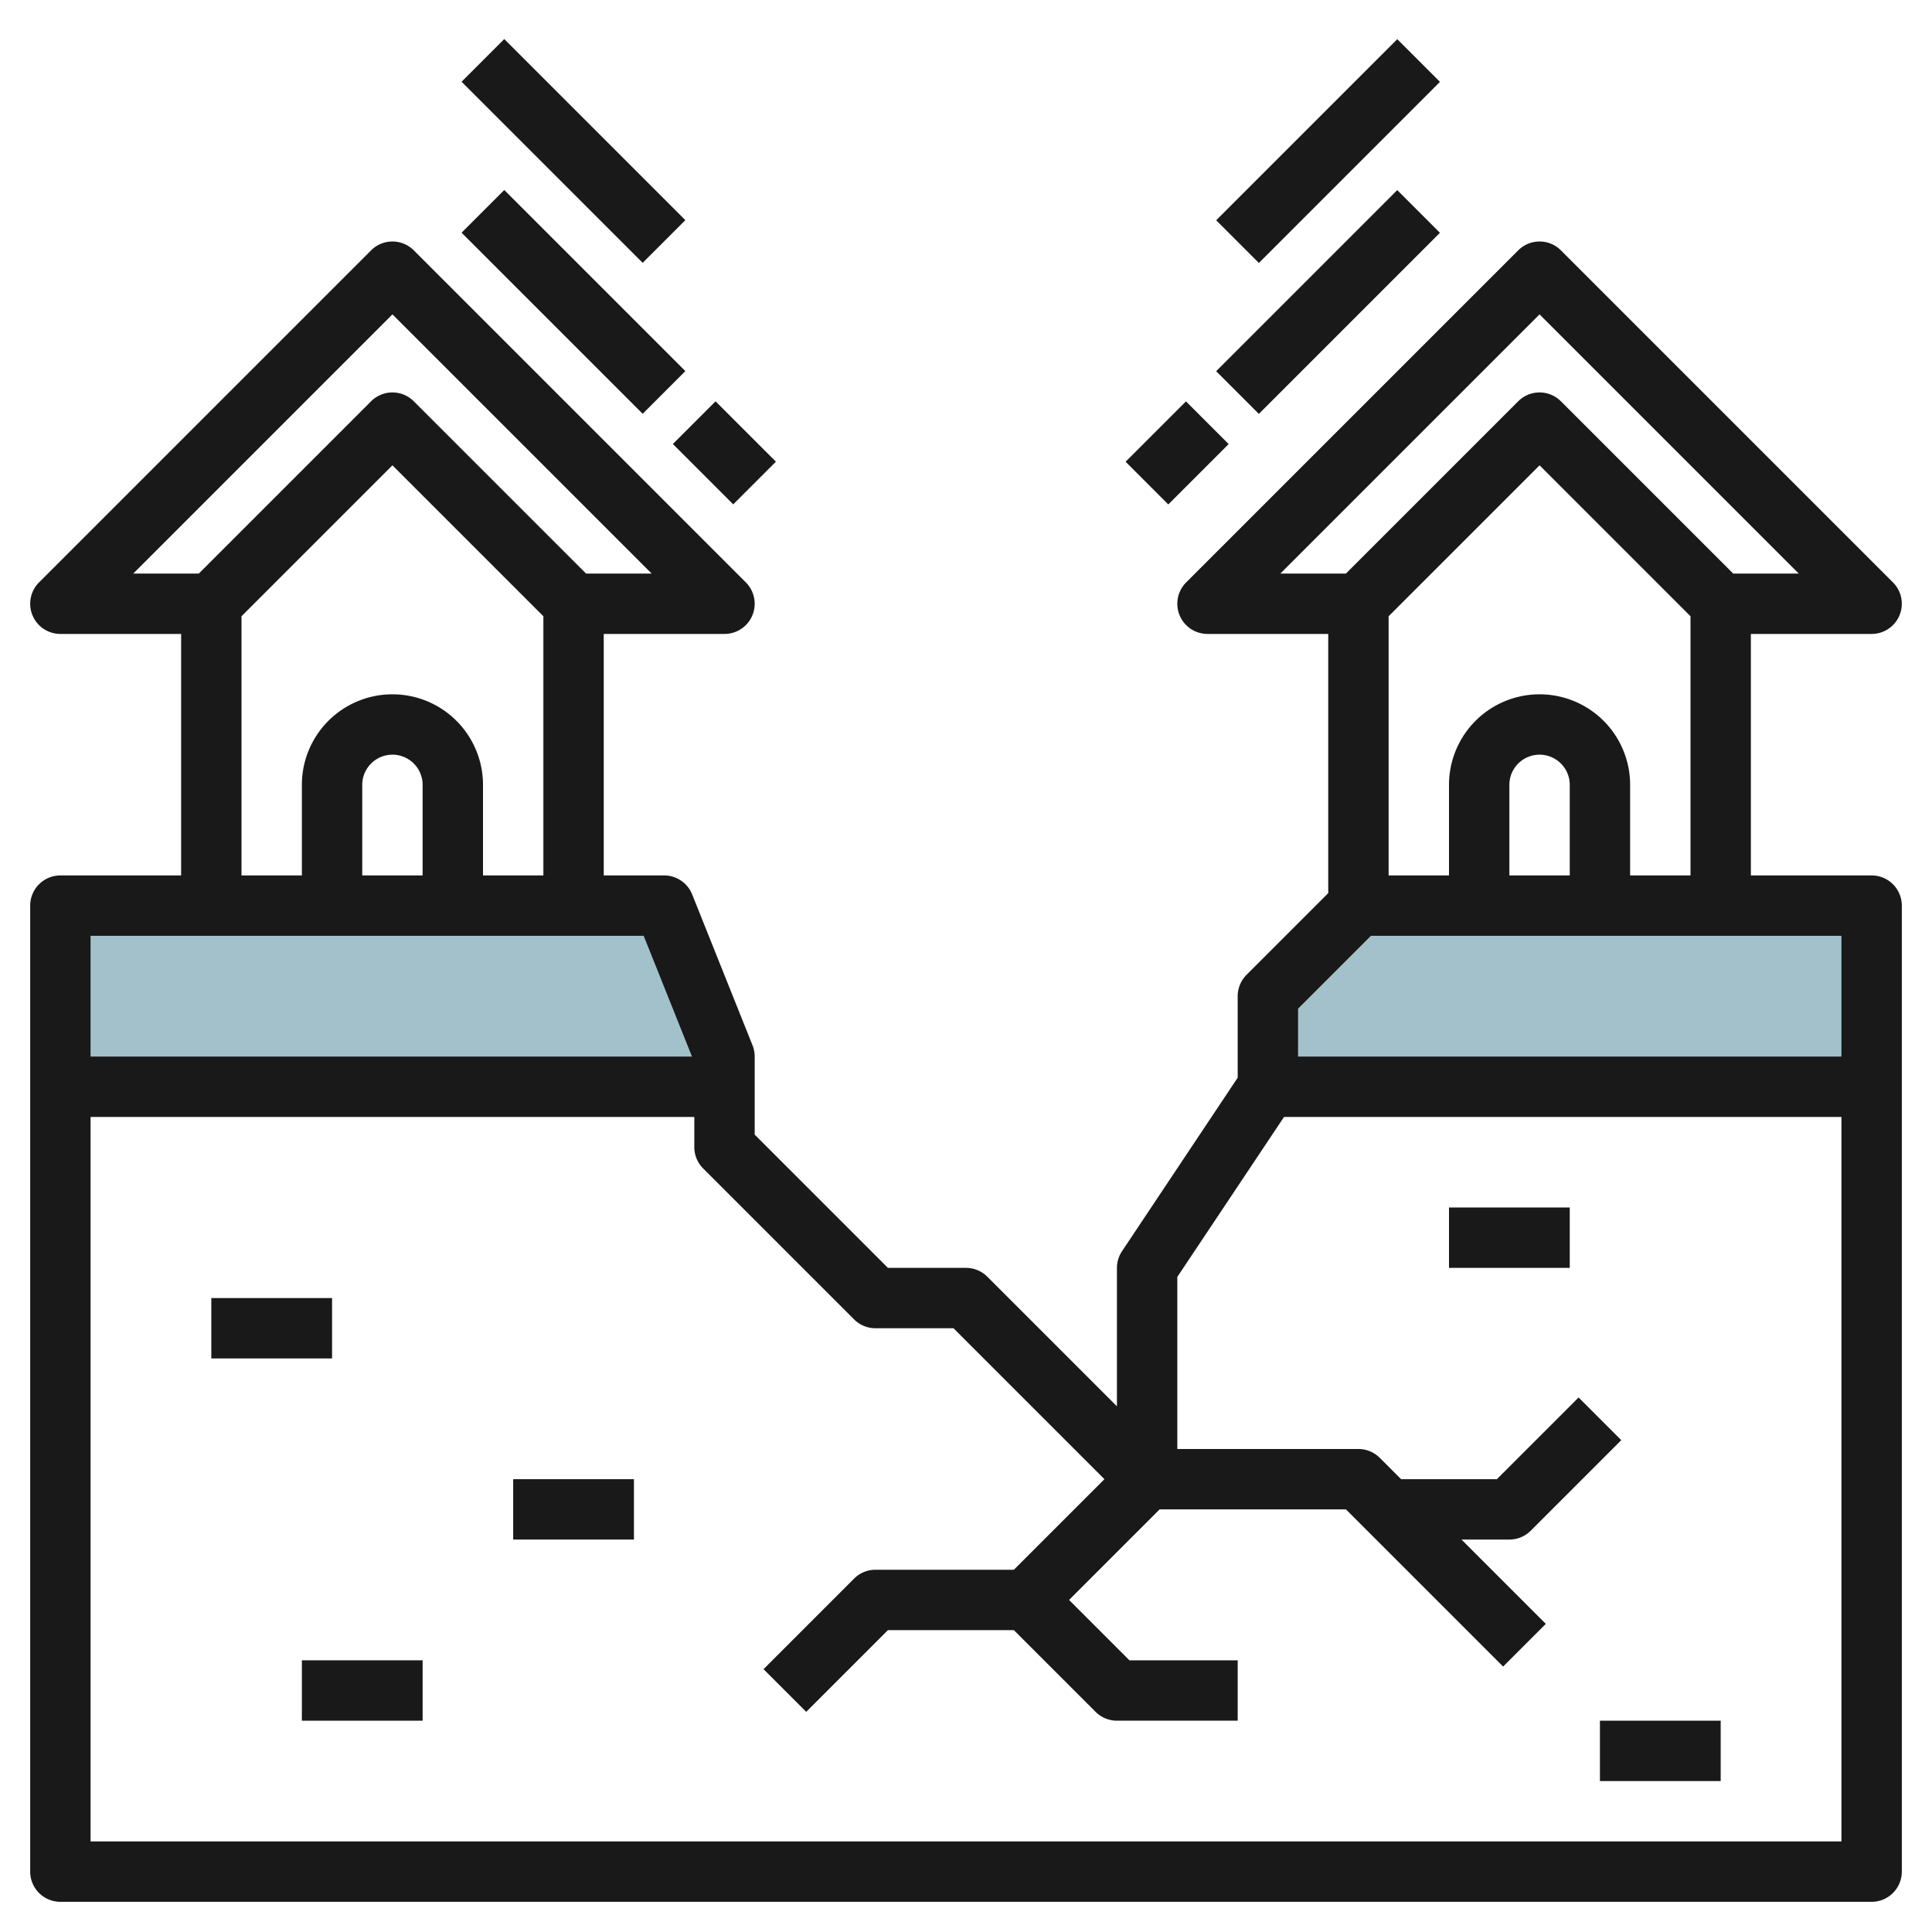
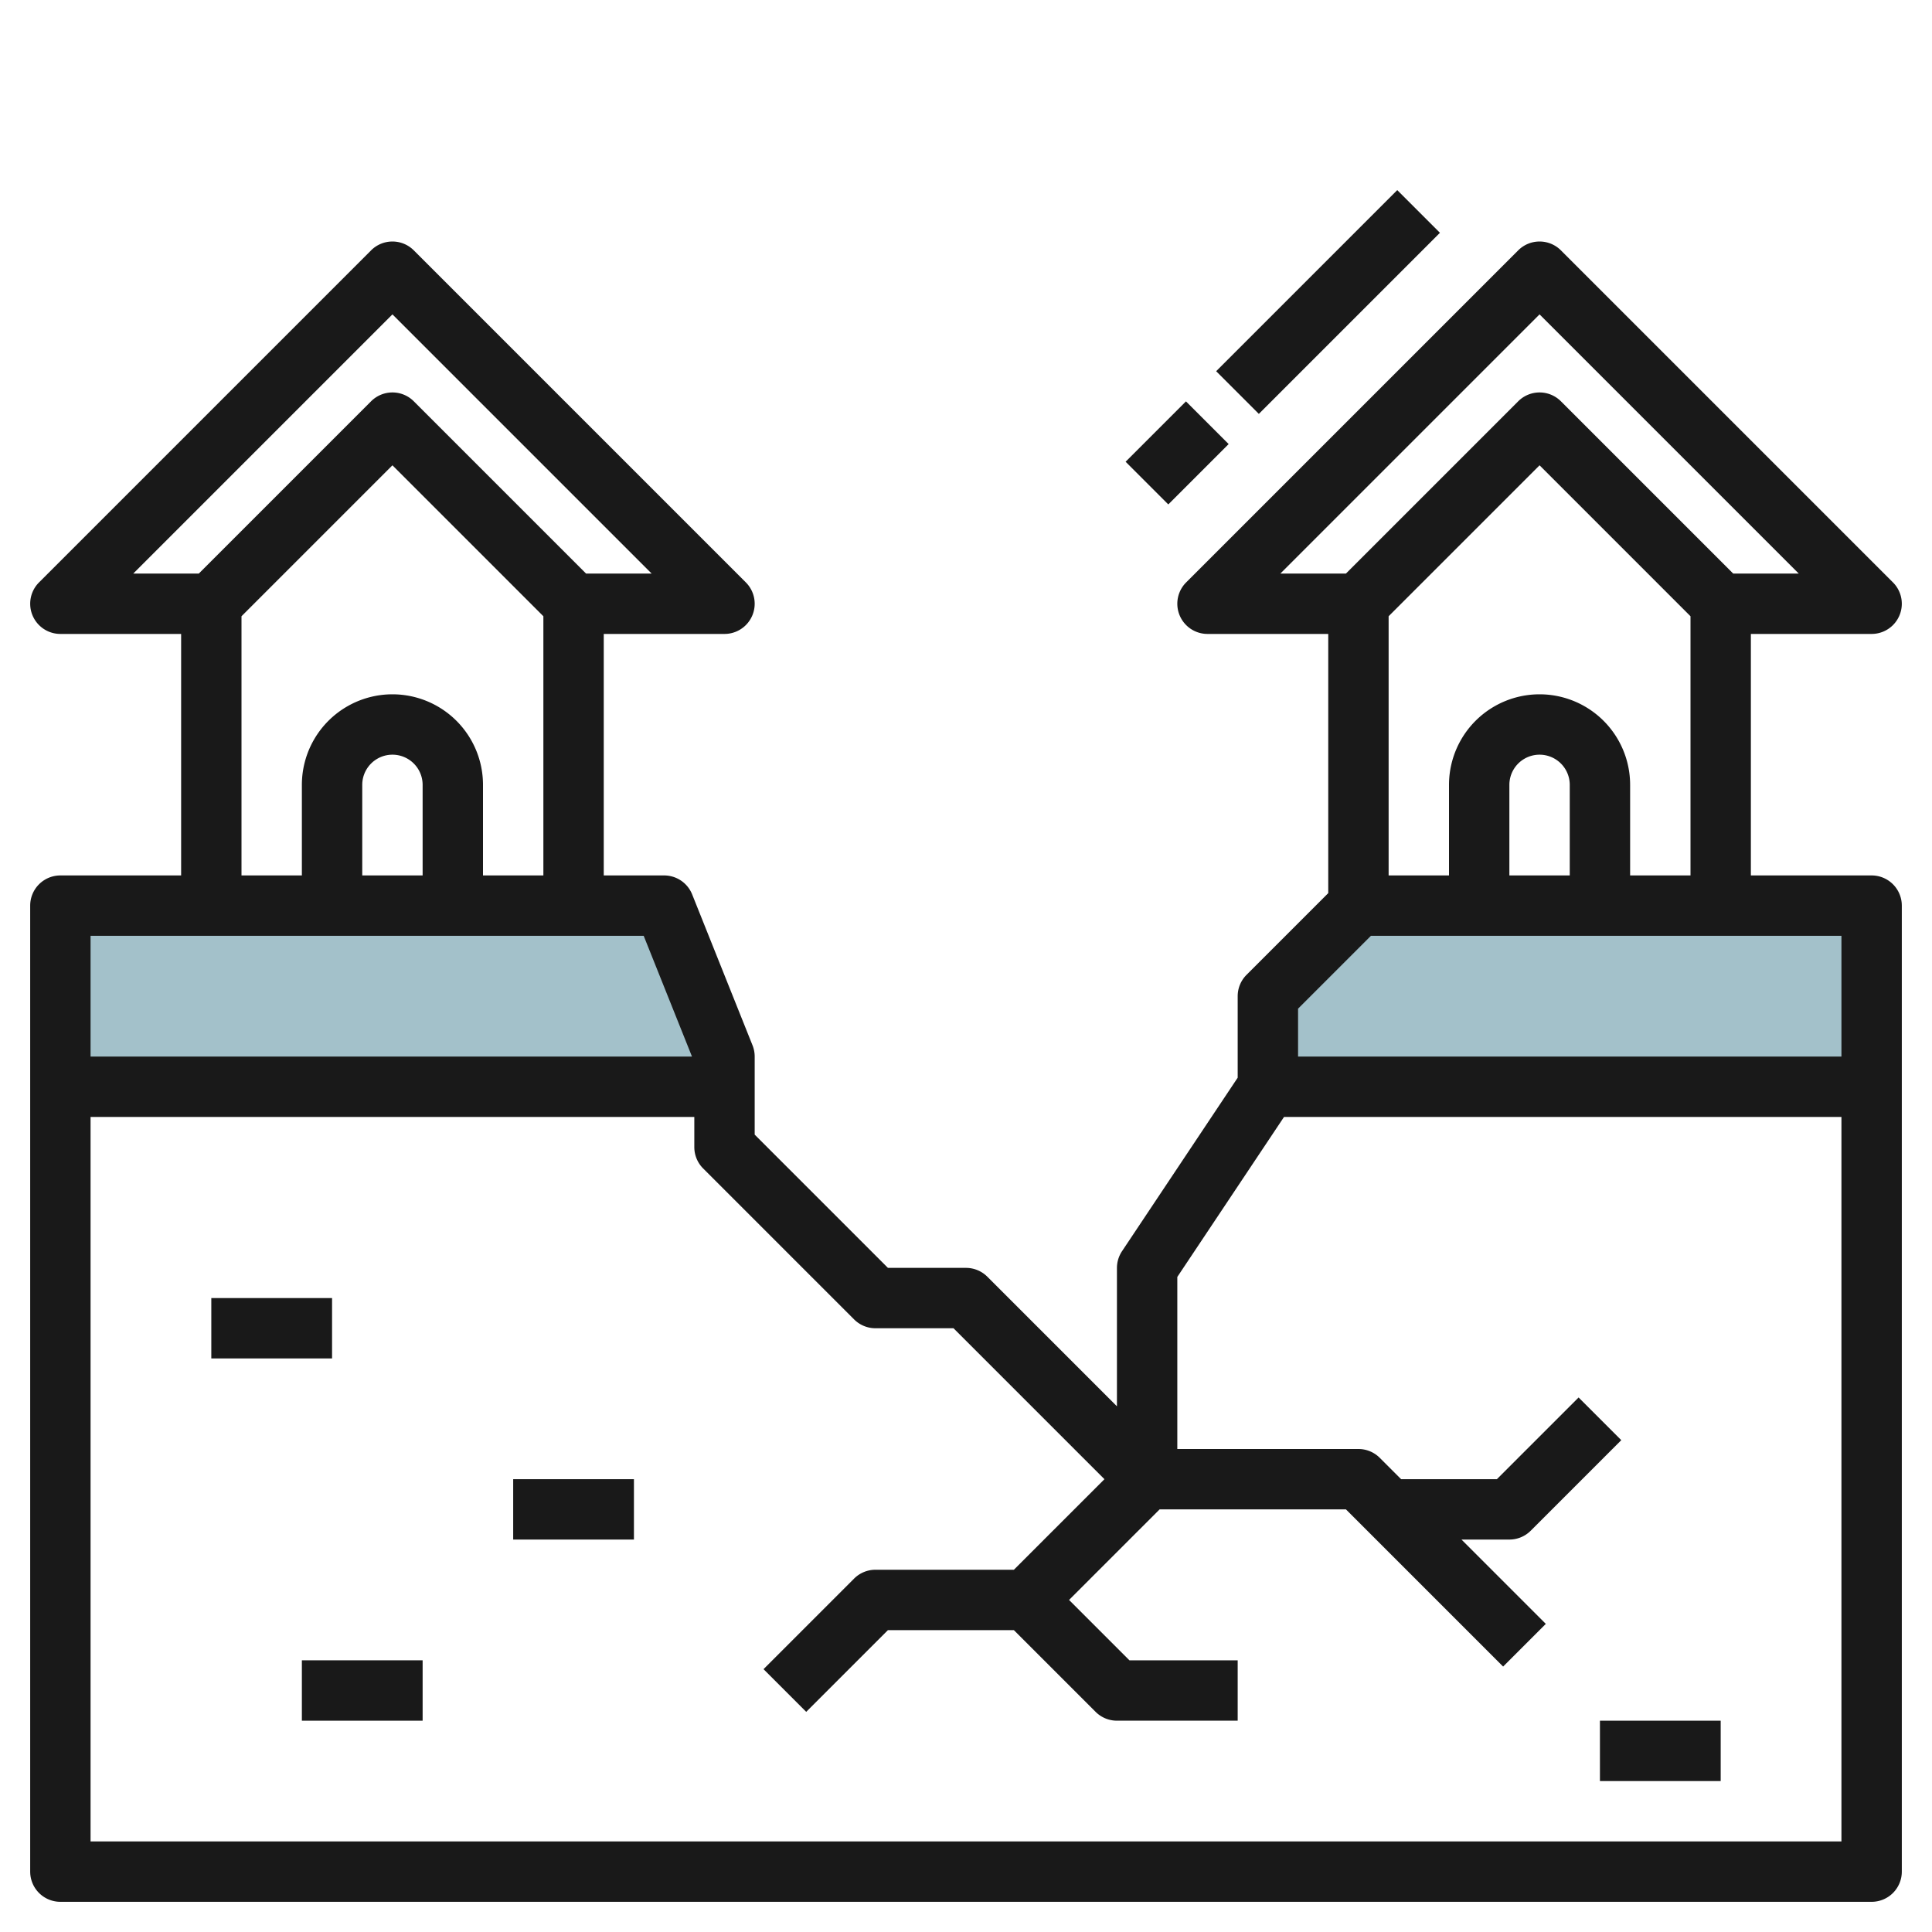
<svg xmlns="http://www.w3.org/2000/svg" id="Layer_3" height="512" viewBox="0 0 64 64" width="512" data-name="Layer 3">
  <path d="m24 35-2-5h-20v6h22z" fill="#a3c1ca" />
  <path d="m42 33v3h20v-6h-17z" fill="#a3c1ca" />
  <g fill="#191919">
    <path d="m62 29h-4v-8h4a1 1 0 0 0 .707-1.707l-11-11a1 1 0 0 0 -1.414 0l-11 11a1 1 0 0 0 .707 1.707h4v8.586l-2.707 2.707a1 1 0 0 0 -.293.707v2.7l-3.832 5.748a1.006 1.006 0 0 0 -.168.552v4.586l-4.293-4.293a1 1 0 0 0 -.707-.293h-2.586l-4.414-4.414v-2.586a1 1 0 0 0 -.071-.371l-2-5a1 1 0 0 0 -.929-.629h-2v-8h4a1 1 0 0 0 .707-1.707l-11-11a1 1 0 0 0 -1.414 0l-11 11a1 1 0 0 0 .707 1.707h4v8h-4a1 1 0 0 0 -1 1v32a1 1 0 0 0 1 1h60a1 1 0 0 0 1-1v-32a1 1 0 0 0 -1-1zm-8 0v-3a3 3 0 0 0 -6 0v3h-2v-8.586l5-5 5 5v8.586zm-2 0h-2v-3a1 1 0 0 1 2 0zm-1-18.586 8.586 8.586h-2.172l-5.707-5.707a1 1 0 0 0 -1.414 0l-5.707 5.707h-2.172zm-5.586 20.586h15.586v4h-18v-1.586zm-32.414-20.586 8.586 8.586h-2.172l-5.707-5.707a1 1 0 0 0 -1.414 0l-5.707 5.707h-2.172zm-5 10 5-5 5 5v8.586h-2v-3a3 3 0 0 0 -6 0v3h-2zm6 8.586h-2v-3a1 1 0 0 1 2 0zm7.323 2 1.6 4h-19.923v-4zm-18.323 30v-24h20v1a1 1 0 0 0 .293.707l5 5a1 1 0 0 0 .707.293h2.586l5 5-3 3h-4.586a1 1 0 0 0 -.707.293l-3 3 1.414 1.414 2.707-2.707h4.172l2.707 2.707a1 1 0 0 0 .707.293h4v-2h-3.586l-2-2 3-3h6.172l5.207 5.207 1.414-1.414-2.793-2.793h1.586a1 1 0 0 0 .707-.293l3-3-1.414-1.414-2.707 2.707h-3.172l-.707-.707a1 1 0 0 0 -.707-.293h-6v-5.7l3.535-5.3h18.465v24z" />
    <path d="m7 43h4v2h-4z" />
    <path d="m10 55h4v2h-4z" />
    <path d="m17 49h4v2h-4z" />
-     <path d="m48 40h4v2h-4z" />
    <path d="m53 57h4v2h-4z" />
-     <path d="m39.757 4h8.485v2h-8.485z" transform="matrix(.707 -.707 .707 .707 9.352 32.577)" />
    <path d="m39.757 9h8.485v2h-8.485z" transform="matrix(.707 -.707 .707 .707 5.816 34.042)" />
    <path d="m37.586 14h2.828v2h-2.828z" transform="matrix(.707 -.707 .707 .707 .816 31.971)" />
-     <path d="m18 .757h2v8.485h-2z" transform="matrix(.707 -.707 .707 .707 2.029 14.899)" />
-     <path d="m18 5.757h2v8.485h-2z" transform="matrix(.707 -.707 .707 .707 -1.506 16.364)" />
-     <path d="m23 13.586h2v2.828h-2z" transform="matrix(.707 -.707 .707 .707 -3.577 21.364)" />
+     <path d="m18 .757h2h-2z" transform="matrix(.707 -.707 .707 .707 2.029 14.899)" />
  </g>
</svg>